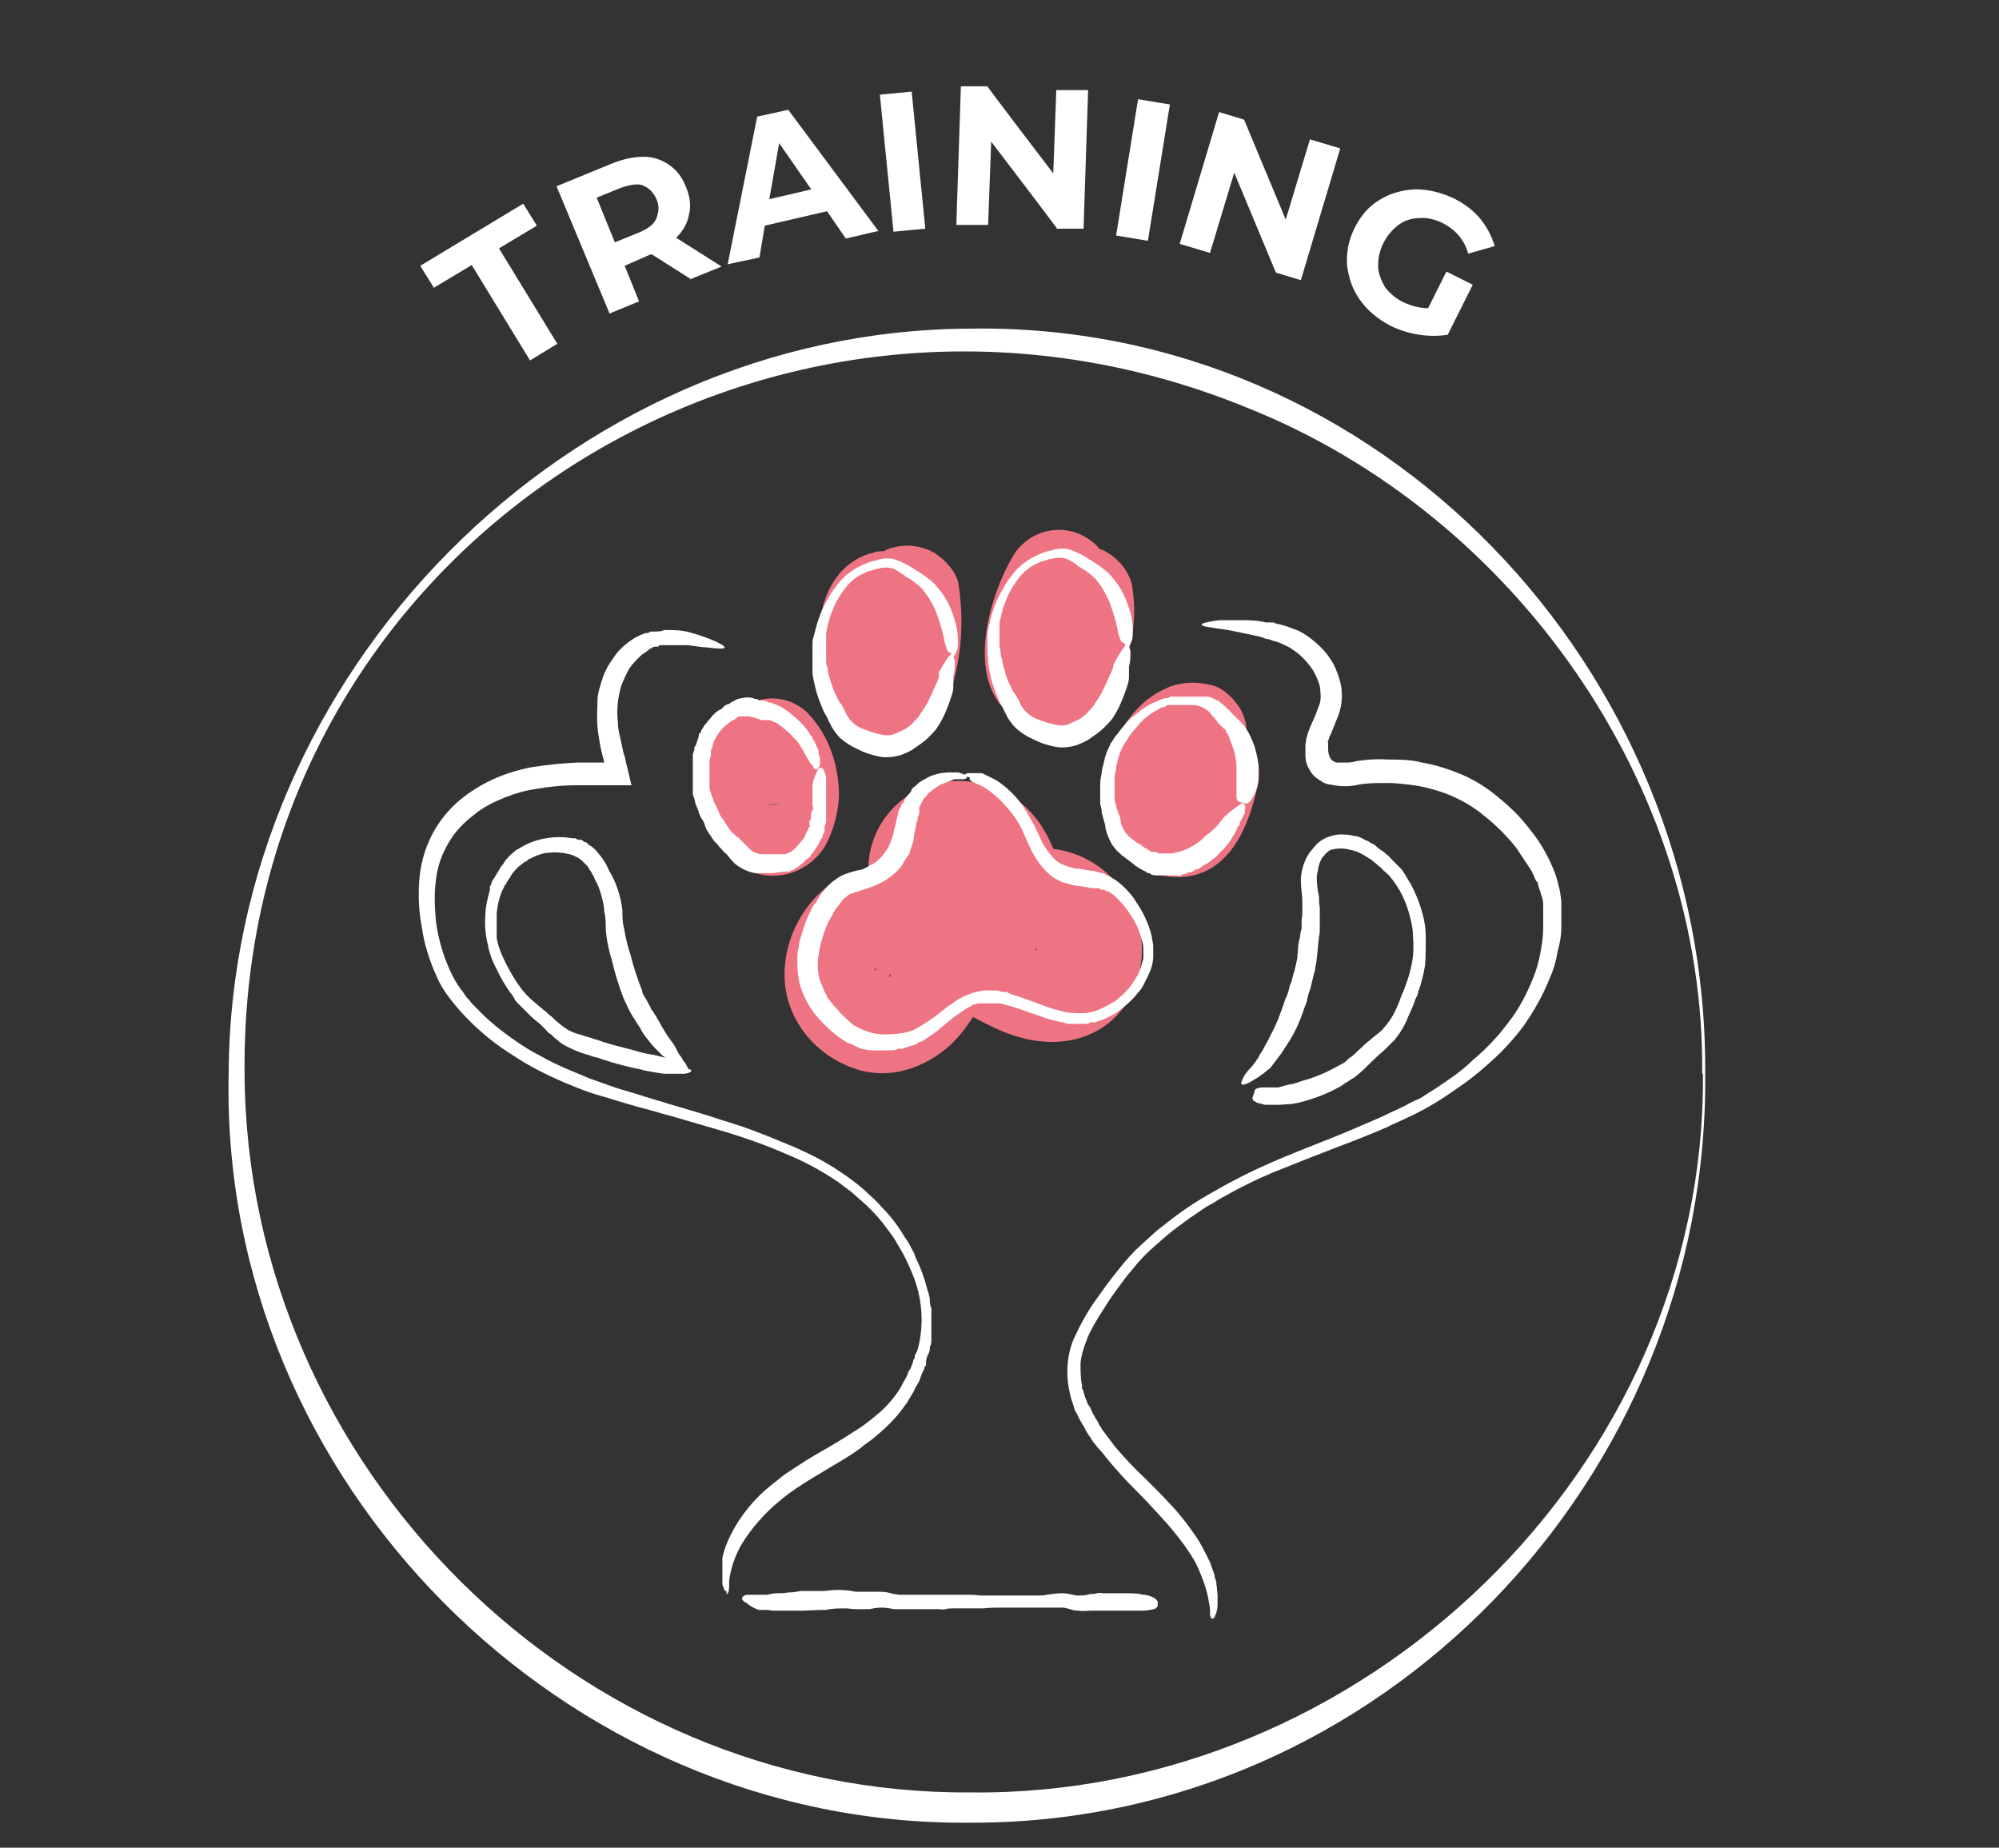
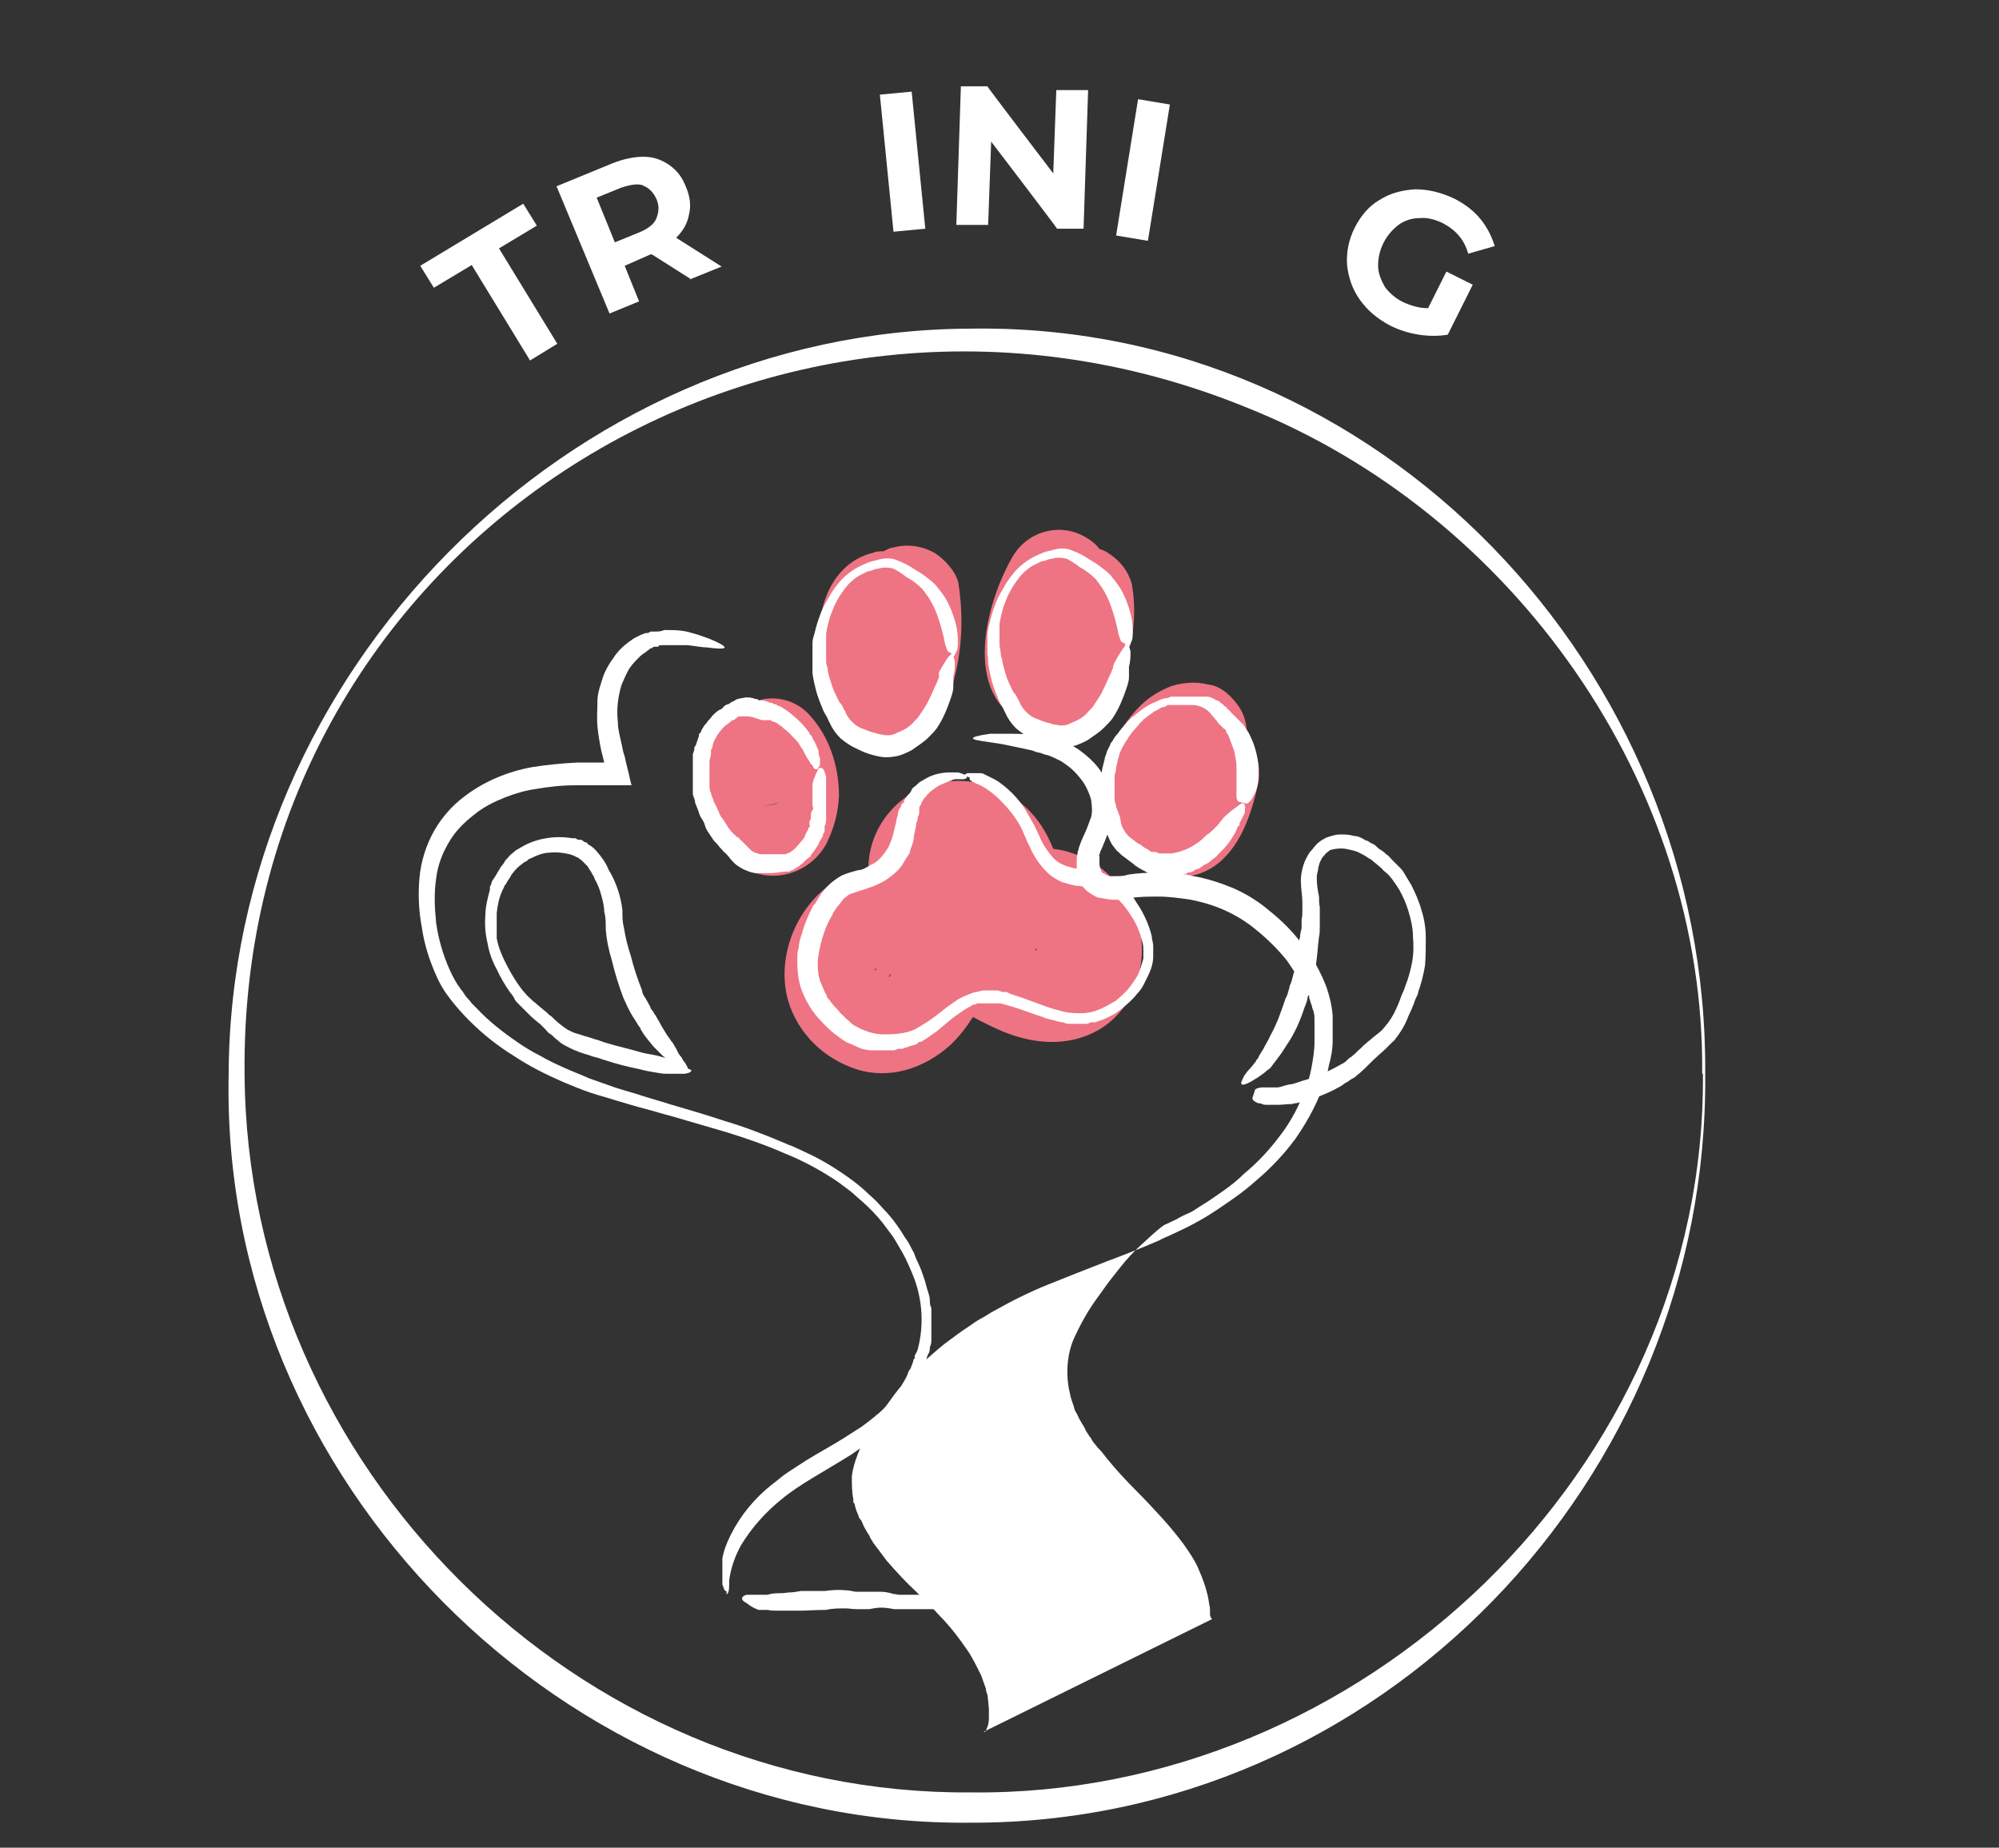
<svg xmlns="http://www.w3.org/2000/svg" viewBox="0 0 264 244" version="1.1">
  <rect x="0" y="0" width="264" height="244" fill="#333333" stroke="none" />
  <defs>
    <style>
      .cls-1 {
        fill: none;
      }

      .cls-2 {
        isolation: isolate;
      }

      .cls-3 {
        clip-path: url(#clippath-1);
      }

      .cls-4 {
        clip-path: url(#clippath-2);
      }

      .cls-5 {
        fill: #f4ebe0;
      }

      .cls-6 {
        fill: #fff;
      }

      .cls-7 {
        fill: #ee7483;
      }

      .cls-8 {
        clip-path: url(#clippath);
      }
    </style>
    <clipPath id="clippath">
      <rect height="244" width="264" y="0" class="cls-1" />
    </clipPath>
    <clipPath id="clippath-1">
      <rect height="237.9" width="264.1" y="4" x="2.9" class="cls-1" />
    </clipPath>
    <clipPath id="clippath-2">
      <rect height="519.1" width="688" y="-199.6" x="2.9" class="cls-1" />
    </clipPath>
  </defs>
  <g>
    <g id="Livello_1">
      <g data-sanitized-data-name="Livello_1" data-name="Livello_1" id="Livello_1-2">
        <g class="cls-8">
          <g id="addestramento">
            <g id="Raggruppa_8847">
              <g class="cls-3">
                <g id="Raggruppa_8829">
                  <g id="Raggruppa_8824">
                    <g class="cls-4">
                      <g id="Raggruppa_8823">
                        <path d="M225.2,141.8c.5,53.6-43,99.1-97.1,98.9-53.7.5-99.1-45.1-97.9-98.9.2-52.9,44.8-98.2,97.9-98.4,54.1-.9,97.5,45,97.1,98.4M224.8,141.8c.4-38.3-25-74-60.2-88C101.3,28,31.6,72.7,32.3,141.8c.3,51.9,43.9,95.3,95.9,94.9,51.7.6,97.1-42.7,96.7-94.9" class="cls-6" id="Tracciato_40040" />
                        <path d="M117.7,128.3h0" class="cls-5" id="Tracciato_40041" />
                        <path d="M137.7,125.9h0Z" class="cls-5" id="Tracciato_40042" />
                        <path d="M126.6,77.2c-.2-1.6-1.9-3.4-3.2-4.2-1.6-.9-3.6-1.2-5.4-.7-.4,0-.9.3-1.3.5-.5,0-1,0-1.4.2-5,1.2-7.2,6.4-7.1,11.1,0,1.9.3,3.8.9,5.6.9,2.6,2.1,5.3,4.5,6.8,3.3,2.1,7.7,1.3,10.1-1.7,1.2-1.7,2-3.5,2.4-5.5,1-4,1.1-8.1.5-12.1" class="cls-7" id="Tracciato_40043" />
                        <path d="M100.6,106.4c.8,0,1.5-.2,2.3-.4-.7.3-1.5.4-2.3.4M100,92.5c-2.8.2-5.3,1.9-6.6,4.5-1,2-1.4,4.3-1.2,6.6.5,4.6,2.9,10.6,7.9,11.8,3.5.9,7.2-.7,9-3.9,1-2,1.6-4.1,1.7-6.4,0-4-1.3-7.9-4-10.8-1.7-1.8-4.3-2.5-6.7-1.8" class="cls-7" id="Tracciato_40044" />
                        <path d="M137.7,125.9h0q-.5.4-.4.3c.1,0,.3-.2.4-.3h.3-.2M136.9,125.5q0,0,0,0h0c-.1,0-.2,0-.1-.2s0,0,.1,0h0M117.7,128.3h0v.3h0v-.4h0v.3-.2h0M117.6,128.8c-.2.4-.3.2,0-.2h0M116,127.7c-.3,0-.7.4-.2.2h0c-.5.6-.4,0,.3-.2h0M150.6,123.6c-.7-5-4.1-9.3-8.9-10.9-.8-.3-1.7-.5-2.6-.6-.6-1.5-1.4-3-2.5-4.3-3.1-3.7-8-5.4-12.7-4.4-5.1,1.1-8.9,5.5-9.2,10.7v.6h-.2c-7.6,1.4-12.5,10.2-10.4,17.5,1.3,4.3,4.7,7.6,9,9,4.4,1.4,8.9-.1,12.3-3.1,1.2-1.1,2.2-2.4,3.1-3.8,1.3.7,2.5,1.3,3.9,1.9,4.1,1.7,8.7,2.1,12.7-.2,4.3-2.5,6.2-7.6,5.6-12.3" class="cls-7" id="Tracciato_40045" />
                        <path d="M137.6,125.9h0" class="cls-5" id="Tracciato_40046" />
                        <path d="M136.8,125.4h0" class="cls-5" id="Tracciato_40047" />
-                         <path d="M136.9,125.5h0" class="cls-5" id="Tracciato_40048" />
-                         <path d="M117.7,128.3h0" class="cls-5" id="Tracciato_40049" />
                        <path d="M117.6,128.4h0" class="cls-5" id="Tracciato_40050" />
                        <path d="M164.7,97.4c0-1.3-.2-2.6-.9-3.8-.9-1.4-2.4-3-4.2-3.2-1.6-.4-3.3-.3-4.9.2-1.5.6-2.9,1.4-4.1,2.6-1.3,1.3-2.4,2.8-3.2,4.4-2,4.1-2.6,8.8-.5,13,2.3,4.7,8.8,6.8,13.3,3.9,3.5-2.3,5-6.8,5.9-10.7.5-2.2,0-4.6-1.4-6.4" class="cls-7" id="Tracciato_40051" />
                        <path d="M149.5,77.2c-.5-1.8-1.6-3.2-3.2-4.2-.3-.2-.7-.4-1.1-.5-.5-.7-1.2-1.2-1.9-1.6-3.3-1.9-7.5-.8-9.5,2.5-3.6,6.1-6.9,18.5,1.7,22.2,5.3,2.2,10.1-1.7,12.3-6.2,1.8-3.8,2.4-8,1.7-12.1" class="cls-7" id="Tracciato_40052" />
                        <path d="M96,210.2c0,0-.3-.1-.4-.4,0-.2-.2-.4-.2-.6v-.9c0-.8,0-1.7,0-2.5.2-1.1.6-2.1,1.1-3.1,1.3-2.6,3.2-4.9,5.5-6.7.7-.5,1.3-1.1,2.1-1.6s1.5-1,2.3-1.5c1.6-1,3.3-1.9,4.9-2.9.8-.5,1.7-1.1,2.5-1.6.4-.3.8-.6,1.2-.9.2-.2.4-.3.6-.5s.4-.3.6-.5c.8-.7,1.5-1.5,2.1-2.3,0-.1.2-.2.2-.3s.2-.2.2-.3.2-.2.2-.3.2-.2.2-.4c.3-.5.6-1,.8-1.5,0-.3.3-.5.4-.8s.2-.5.3-.8c0-.1,0-.3.2-.4v-.4c.2-.3.3-.5.4-.8.9-3.4.6-7-.8-10.2-.5-1.2-1-2.3-1.7-3.4-.3-.5-.6-1.1-1-1.6-.2-.3-.4-.5-.6-.8s-.4-.5-.6-.8c-.8-1-1.7-1.9-2.7-2.8-.5-.4-1-.9-1.5-1.3l-.8-.6-.4-.3-.4-.3c-2.2-1.5-4.6-2.8-7.1-3.8-2.5-1.1-5.1-2-7.7-2.8-2.4-.7-4.8-1.4-7.2-2.1-1.2-.3-2.4-.7-3.6-1s-2.4-.7-3.5-1c-1.2-.4-2.4-.7-3.6-1.1-1.2-.4-2.4-.9-3.6-1.4-2.3-1-4.5-2.1-6.6-3.5-2.1-1.3-4-2.8-5.8-4.6-.9-.9-1.7-1.8-2.4-2.7-.8-1-1.5-2.1-2-3.3-.9-2-1.6-4.2-1.9-6.4-.4-2.1-.5-4.3-.3-6.5s.9-4.4,2-6.3c1-1.7,2.3-3.2,3.9-4.4,2.6-2,5.7-3.3,9-3.9,1.9-.3,3.9-.5,5.9-.6h3.6c.2,0,0,0,0,0h0c0,0-.2-.8-.2-.8l-.2-.8c-.2-1-.4-2.1-.5-3.2s0-2.2,0-3.3c0-1.1.4-2.1.7-3.1.3-.9.8-1.8,1.4-2.6.5-.8,1.2-1.5,2-2.1.4-.3.7-.5,1.1-.7l.6-.3c.2,0,.4-.2.6-.2s.4,0,.6-.2h.6c.4,0,.8,0,1.2-.2,1.3,0,2.5,0,3.7.4.8.2,1.6.5,2.4.8,1.2.5,1.9.9,1.9,1.1s-.9.2-2.3,0c-.7,0-1.6-.2-2.6-.3-1,0-2.1,0-3.1,0s-.5,0-.8.2c0,0-.3,0-.4,0,0,0-.3,0-.4.2,0,0-.3,0-.4.2,0,0-.3.2-.4.3-.3.2-.6.4-.8.6-.5.5-1,1-1.4,1.6-.4.7-.7,1.4-1,2.1-.5,1.6-.7,3.3-.5,5,0,1,.3,1.9.5,2.9s.2,1,.4,1.6c.2,1,.5,2,.7,3l.2.8h-3.9c0,0-.7,0-.7,0h-2.8c-1.8,0-3.6.2-5.3.5-1.4.2-2.7.6-4,1.1-1.5.6-2.9,1.3-4.1,2.3-1.3,1-2.5,2.2-3.3,3.6-.9,1.5-1.5,3.1-1.7,4.8-.3,2-.2,3.9,0,5.9.3,2.1.9,4.2,1.8,6.2.4.9.9,1.8,1.5,2.6.2.2.3.4.5.7s.3.4.5.6.3.4.5.6.4.4.6.6c1.6,1.7,3.4,3.1,5.3,4.4,1,.7,2,1.3,3,1.8,1,.6,2.1,1.1,3.2,1.6s2.2.9,3.3,1.4c1.1.4,2.3.8,3.4,1.2,1.2.4,2.4.7,3.6,1.1,1.2.4,2.4.7,3.6,1.1,2.4.7,4.8,1.4,7.2,2.2,2.7.8,5.3,1.8,7.9,2.9.3.1.6.3,1,.4l.9.4c.6.3,1.3.6,1.9.9,1.2.6,2.4,1.3,3.6,2.1s2.3,1.6,3.3,2.5c.5.5,1,.9,1.5,1.4s.9,1,1.4,1.5c.9,1,1.7,2.1,2.4,3.3.4.5.7,1.1,1,1.7.2.3.3.6.4.9s.3.6.4.9c.3.6.5,1.2.7,1.8s.2.6.3,1,.2.7.3,1,.2.7.2,1,0,.7.2,1c0,.7,0,1.4,0,2.1v1.1c0,.3,0,.7,0,1,0,.3,0,.6-.2,1,0,.3,0,.6-.2.9s-.2.6-.3.9c0,.1,0,.3,0,.4s0,.3-.2.4c0,.3-.2.6-.3.8s-.2.5-.3.8-.2.5-.4.8-.3.5-.4.8c-.3.5-.6,1-.9,1.5-.7,1-1.4,1.9-2.2,2.7-.8.8-1.7,1.6-2.6,2.3-.4.3-.9.6-1.3,1-.4.3-.9.6-1.3.9-3.5,2.2-6.8,3.9-9.2,5.9-2.1,1.7-3.9,3.7-5.3,6-.8,1.4-1.4,3.1-1.6,4.7,0,1.1,0,1.8-.4,1.8" class="cls-6" id="Tracciato_40053" />
-                         <path d="M160.1,213.8c-.1,0-.2-.2-.3-.5v-.6c0-.2,0-.5-.1-.8-.2-1.7-.8-3.3-1.5-4.9-.5-1.1-1.2-2.1-1.9-3.1-.9-1.2-1.8-2.3-2.8-3.4-1.1-1.2-2.2-2.4-3.5-3.7s-2.6-2.7-3.9-4.3c-.3-.4-.6-.8-1-1.2s-.3-.4-.5-.6-.3-.4-.5-.7c0-.1-.1-.2-.2-.3s-.1-.2-.2-.3c-.1-.2-.3-.4-.4-.7s-.3-.5-.4-.7-.3-.5-.4-.7-.2-.5-.4-.8-.2-.5-.3-.8c-.2-.6-.4-1.1-.5-1.7-.3-1.2-.4-2.5-.3-3.8.1-1.3.4-2.6,1-3.8.5-1.1,1.1-2.2,1.7-3.2.6-1,1.3-1.9,2-2.9s1.5-2,2.3-3,1.7-2,2.7-2.9,1.9-1.8,3-2.6c2.1-1.7,4.3-3.2,6.7-4.5,2.4-1.4,4.8-2.6,7.3-3.7,2.5-1.1,5.1-2.1,7.6-3.1,2.3-.9,4.6-1.9,6.9-2.9.6-.3,1.1-.5,1.7-.8l1.7-.8c.5-.3,1.1-.6,1.6-.8s1-.6,1.5-.9c1-.6,2-1.3,3-2s2-1.5,2.8-2.3c1.8-1.5,3.4-3.2,4.8-5.1,1.4-1.8,2.4-3.8,3.2-5.8.4-1,.7-2,.9-3.1s.4-2.2.4-3.4v-3.1c0-.5-.1-1-.3-1.4,0-.2-.1-.4-.2-.7s-.1-.4-.2-.6v-.3c-.2,0-.2-.2-.3-.3l-.3-.7-.3-.6-.2-.3-.2-.3-.4-.6-.4-.6-.2-.3-.2-.3-.4-.6c-1.2-1.5-2.6-2.9-4.1-4.1-1.3-1.1-2.8-2-4.4-2.7-1.4-.6-2.8-1-4.3-1.3-1.4-.2-2.8-.4-4.2-.4s-2.5,0-3.7.2c-1.2.3-2.5.3-3.8,0-.7,0-1.3-.5-1.9-.9-.5-.4-.8-.9-1.1-1.5-.2-.5-.3-.9-.3-1.4v-1.1c0-.3,0-.6.1-.9,0-.2,0-.3.1-.5s0-.3.1-.4c.2-.6.4-1.1.6-1.5.4-.8.7-1.7,1-2.5.2-.7.1-1.5,0-2.3-.2-.7-.5-1.4-.9-2.1-.4-.6-.9-1.2-1.4-1.7s-1.1-.9-1.7-1.3c-.6-.3-1.2-.6-1.8-.8-.3,0-.6-.2-1-.3-.3,0-.7-.2-1-.3-1.3-.3-2.4-.5-3.3-.7s-1.7-.3-2.4-.4c-1.3-.2-2.1-.3-2.1-.5s.8-.4,2.3-.6c.9,0,1.8,0,2.7,0,1.2,0,2.3,0,3.5.3h1c.3.2.7.2,1,.3.8.2,1.5.5,2.3.8.8.4,1.5.9,2.2,1.5s1.4,1.3,1.9,2.1c.6.8,1,1.8,1.3,2.8.5,1.6.4,3.4-.2,4.9s-.4,1-.6,1.5-.4,1-.6,1.4c0,0,0,.2-.1.3s0,.2,0,.3v.6c0,.4,0,.8.2,1.2.1.4.5.7.9.8h1.1c.5,0,1,0,1.6-.2,1.3-.2,2.7-.3,4-.2,1.5,0,3.1,0,4.6.4,1.8.3,3.6.9,5.3,1.6,1.8.8,3.4,1.8,4.9,3.1,1.5,1.2,2.9,2.6,4.1,4.2,1.4,1.7,2.5,3.7,3.3,5.8.4,1.2.7,2.4.8,3.7v3.4c0,1.1-.2,2.1-.5,3.2-.2,1.2-.5,2.3-1,3.4-.9,2.3-2.1,4.4-3.5,6.4-1.5,2-3.2,3.8-5.1,5.4-.9.8-1.9,1.6-2.9,2.3s-2,1.4-3.1,2.1c-1.1.7-2.2,1.3-3.4,1.9-.6.3-1.1.5-1.7.8s-1.2.5-1.7.8c-2.3,1-4.6,1.9-7,2.8-2.6,1-5.1,2-7.6,3s-4.9,2.2-7.2,3.5c-.6.3-1.1.7-1.7,1s-1.1.7-1.7,1.1c-1.1.7-2.1,1.5-3.2,2.3-1,.8-2,1.7-2.9,2.5s-1.7,1.7-2.5,2.7c-.8.9-1.5,1.9-2.3,3s-1.4,2.1-2.1,3.2c-.6,1-1.2,2-1.6,3.1-.4,1-.7,2-.8,3,0,1,0,2,.2,3v.4c.1.1.2.2.2.4l.2.7.3.7c0,.1,0,.2.2.4l.2.3c.1.2.2.5.3.7l.4.7c.1.2.3.4.4.7s.3.4.4.7c.6.8,1.2,1.6,1.8,2.4,1.3,1.5,2.6,2.9,3.9,4.1l1.9,1.9c.6.6,1.2,1.3,1.8,1.9,1.1,1.2,2,2.4,2.9,3.7.8,1.1,1.4,2.4,2,3.6.2.6.4,1.1.6,1.7,0,.3.1.5.2.8s0,.5.1.7c0,.4.1.9.1,1.3v1.1c0,.5-.1,1-.3,1.4-.1.3-.2.5-.4.4" class="cls-6" id="Tracciato_40054" />
+                         <path d="M160.1,213.8c-.1,0-.2-.2-.3-.5v-.6c0-.2,0-.5-.1-.8-.2-1.7-.8-3.3-1.5-4.9-.5-1.1-1.2-2.1-1.9-3.1-.9-1.2-1.8-2.3-2.8-3.4-1.1-1.2-2.2-2.4-3.5-3.7s-2.6-2.7-3.9-4.3c-.3-.4-.6-.8-1-1.2s-.3-.4-.5-.6-.3-.4-.5-.7c0-.1-.1-.2-.2-.3s-.1-.2-.2-.3c-.1-.2-.3-.4-.4-.7s-.3-.5-.4-.7-.3-.5-.4-.7-.2-.5-.4-.8-.2-.5-.3-.8c-.2-.6-.4-1.1-.5-1.7-.3-1.2-.4-2.5-.3-3.8.1-1.3.4-2.6,1-3.8.5-1.1,1.1-2.2,1.7-3.2.6-1,1.3-1.9,2-2.9s1.5-2,2.3-3,1.7-2,2.7-2.9,1.9-1.8,3-2.6l1.7-.8c.5-.3,1.1-.6,1.6-.8s1-.6,1.5-.9c1-.6,2-1.3,3-2s2-1.5,2.8-2.3c1.8-1.5,3.4-3.2,4.8-5.1,1.4-1.8,2.4-3.8,3.2-5.8.4-1,.7-2,.9-3.1s.4-2.2.4-3.4v-3.1c0-.5-.1-1-.3-1.4,0-.2-.1-.4-.2-.7s-.1-.4-.2-.6v-.3c-.2,0-.2-.2-.3-.3l-.3-.7-.3-.6-.2-.3-.2-.3-.4-.6-.4-.6-.2-.3-.2-.3-.4-.6c-1.2-1.5-2.6-2.9-4.1-4.1-1.3-1.1-2.8-2-4.4-2.7-1.4-.6-2.8-1-4.3-1.3-1.4-.2-2.8-.4-4.2-.4s-2.5,0-3.7.2c-1.2.3-2.5.3-3.8,0-.7,0-1.3-.5-1.9-.9-.5-.4-.8-.9-1.1-1.5-.2-.5-.3-.9-.3-1.4v-1.1c0-.3,0-.6.1-.9,0-.2,0-.3.1-.5s0-.3.1-.4c.2-.6.4-1.1.6-1.5.4-.8.7-1.7,1-2.5.2-.7.1-1.5,0-2.3-.2-.7-.5-1.4-.9-2.1-.4-.6-.9-1.2-1.4-1.7s-1.1-.9-1.7-1.3c-.6-.3-1.2-.6-1.8-.8-.3,0-.6-.2-1-.3-.3,0-.7-.2-1-.3-1.3-.3-2.4-.5-3.3-.7s-1.7-.3-2.4-.4c-1.3-.2-2.1-.3-2.1-.5s.8-.4,2.3-.6c.9,0,1.8,0,2.7,0,1.2,0,2.3,0,3.5.3h1c.3.2.7.2,1,.3.8.2,1.5.5,2.3.8.8.4,1.5.9,2.2,1.5s1.4,1.3,1.9,2.1c.6.8,1,1.8,1.3,2.8.5,1.6.4,3.4-.2,4.9s-.4,1-.6,1.5-.4,1-.6,1.4c0,0,0,.2-.1.3s0,.2,0,.3v.6c0,.4,0,.8.2,1.2.1.4.5.7.9.8h1.1c.5,0,1,0,1.6-.2,1.3-.2,2.7-.3,4-.2,1.5,0,3.1,0,4.6.4,1.8.3,3.6.9,5.3,1.6,1.8.8,3.4,1.8,4.9,3.1,1.5,1.2,2.9,2.6,4.1,4.2,1.4,1.7,2.5,3.7,3.3,5.8.4,1.2.7,2.4.8,3.7v3.4c0,1.1-.2,2.1-.5,3.2-.2,1.2-.5,2.3-1,3.4-.9,2.3-2.1,4.4-3.5,6.4-1.5,2-3.2,3.8-5.1,5.4-.9.8-1.9,1.6-2.9,2.3s-2,1.4-3.1,2.1c-1.1.7-2.2,1.3-3.4,1.9-.6.3-1.1.5-1.7.8s-1.2.5-1.7.8c-2.3,1-4.6,1.9-7,2.8-2.6,1-5.1,2-7.6,3s-4.9,2.2-7.2,3.5c-.6.3-1.1.7-1.7,1s-1.1.7-1.7,1.1c-1.1.7-2.1,1.5-3.2,2.3-1,.8-2,1.7-2.9,2.5s-1.7,1.7-2.5,2.7c-.8.9-1.5,1.9-2.3,3s-1.4,2.1-2.1,3.2c-.6,1-1.2,2-1.6,3.1-.4,1-.7,2-.8,3,0,1,0,2,.2,3v.4c.1.1.2.2.2.4l.2.7.3.7c0,.1,0,.2.2.4l.2.3c.1.2.2.5.3.7l.4.7c.1.2.3.4.4.7s.3.4.4.7c.6.8,1.2,1.6,1.8,2.4,1.3,1.5,2.6,2.9,3.9,4.1l1.9,1.9c.6.6,1.2,1.3,1.8,1.9,1.1,1.2,2,2.4,2.9,3.7.8,1.1,1.4,2.4,2,3.6.2.6.4,1.1.6,1.7,0,.3.1.5.2.8s0,.5.1.7c0,.4.1.9.1,1.3v1.1c0,.5-.1,1-.3,1.4-.1.3-.2.5-.4.4" class="cls-6" id="Tracciato_40054" />
                        <path d="M152.9,211.9c0,.3-.2.5-.5.6-.5.1-1,.2-1.5.2h-6.7c-.6,0-1.2.1-1.8,0-.7,0-1.3-.3-1.9-.4h-8.4c-.7,0-1.5,0-2.2.1h-4c-.4,0-.7,0-1,.1s-.7,0-1,0h-5.8c-.6-.1-1.1-.2-1.7-.2s-1.1.1-1.6.2h-1.7c-.5,0-1-.1-1.5-.1-.8,0-1.7,0-2.5.2-1.5,0-2.6.1-3.2.1h-3.2c-.5,0-.9,0-1.3-.1h-1.2c-.6-.2-1.1-.5-1.6-.9-.4-.2-.6-.4-.6-.6s.2-.4.6-.5h2.7c.4-.1.9-.2,1.3-.2s.9,0,1.5-.1c.6,0,1.1-.1,1.7-.2h3.1c.9-.1,1.7-.2,2.6-.1.5,0,1,.1,1.5.2h3.2c.6,0,1.2.1,1.8.3.3,0,.5.1.8.1h8.7c.7,0,1.3,0,2,.1h7.7c.3,0,.7,0,1-.1.7-.1,1.4-.2,2.1-.2s1.3.2,1.9.3c.6,0,1.2,0,1.8-.2.3,0,.6,0,.9-.1s.6,0,.8,0h3c.8,0,1.5,0,2.3.2.5,0,1,.2,1.4.4.3.2.5.4.5.6" class="cls-6" id="Tracciato_40055" />
                        <path d="M91.3,141.3c0,.3-.3.4-.9.5h-2.4c-.5,0-1-.1-1.6-.2-.6-.1-1.2-.2-1.9-.4-1.5-.3-3.1-.7-4.6-1.2-.4-.1-.8-.3-1.3-.4s-.8-.3-1.3-.4c-1-.3-1.9-.7-2.8-1.2-.2-.1-.5-.3-.7-.5s-.4-.3-.6-.5-.4-.4-.6-.5-.4-.4-.6-.6l-.3-.3-.3-.3c-.2-.2-.4-.3-.6-.5-.4-.3-.8-.7-1.2-1.1-.4-.4-.8-.8-1.2-1.2s-.4-.5-.5-.7-.3-.5-.5-.7c-.7-1-1.3-2-1.8-3.1-.6-1.1-1-2.2-1.2-3.4-.3-1.2-.4-2.5-.3-3.7,0-1.1.3-2.3.6-3.4,0,0,0-.3,0-.4l.2-.4c0-.3.2-.5.4-.8.3-.5.6-1,.9-1.5.2-.2.4-.5.5-.7s.4-.4.6-.7c.2-.2.5-.4.7-.6s.5-.3.8-.5c1-.6,2.1-1,3.3-1.2,1.2-.2,2.3-.2,3.5,0h.4c0,0,.3.2.4.2h.4c0,0,.4.3.4.3,0,0,.3,0,.4.2s.3.2.4.3c.3.2.5.4.7.6.7.8,1.3,1.6,1.7,2.6.5.8.9,1.7,1.2,2.6.3.9.5,1.8.6,2.7,0,.9,0,1.6.2,2.3.2,1.3.5,2.5.9,3.7.4,1.6.9,3.1,1.5,4.6,0,.4.3.8.5,1.1.2.4.4.7.6,1.1,0,.2.2.4.3.5s.2.4.3.5.2.3.3.5.2.3.3.5c.3.6.7,1.2,1,1.7l.5.7c0,.1.2.2.3.4,0,.1.2.2.2.4.2.2.3.5.4.7s.2.4.4.6.2.4.3.5.2.3.3.4c.3.5.5.9.4,1s-.5.1-1.1-.2c-.4-.2-.7-.4-1-.7s-.4-.3-.6-.5-.4-.4-.6-.5l-.3-.3-.3-.3-.7-.7c-.5-.6-1-1.2-1.4-1.8l-.3-.5c0-.2-.2-.3-.3-.5-.2-.3-.4-.7-.7-1.1-.5-.8-.9-1.7-1.3-2.6-.6-1.6-1.1-3.2-1.5-4.9-.4-1.3-.7-2.7-.8-4.1,0-.8,0-1.6-.2-2.3,0-.7-.2-1.5-.4-2.2-.2-.8-.5-1.5-.9-2.2,0-.2-.2-.4-.3-.6s-.2-.4-.3-.5-.2-.4-.3-.5l-.2-.2-.2-.2-.2-.2-.2-.2c0,0-.3-.2-.4-.3-.4-.2-.8-.4-1.2-.5-.9-.2-1.7-.3-2.6-.2-.9,0-1.8.4-2.6.8,0,0-.2,0-.3.2l-.3.2c-.2,0-.4.3-.6.4-.4.3-.7.6-1,1-.2.2-.3.4-.4.6s-.3.4-.4.6-.2.4-.4.6c0,.2-.2.4-.3.7-.4.9-.6,1.9-.7,2.9,0,1.1,0,2.2,0,3.3.2,1.1.6,2.1,1.1,3.1.5,1,1,1.9,1.6,2.8.3.4.6.9,1,1.3.3.4.7.7,1.1,1.1.4.3.8.7,1.2,1,.2.2.4.3.6.5s.4.4.6.5c.7.7,1.4,1.3,2.2,1.8.4.2.8.4,1.2.5.4.1.9.3,1.3.4s.9.3,1.3.4c.4.1.8.3,1.2.4,1.6.5,3.1.8,4.4,1.2.7.2,1.3.3,1.9.4.6.1,1.1.3,1.6.4s.9.3,1.3.4.7.2.9.3c.5.2.7.4.7.7" class="cls-6" id="Tracciato_40056" />
                        <path d="M165.7,144.1c0-.3.3-.4.9-.5h2.2c.5-.1,1-.3,1.5-.4.3,0,.6-.1.9-.2s.6-.2.9-.3c1.5-.4,2.9-1,4.2-1.7.4-.2.7-.4,1.1-.6.2-.1.3-.2.5-.4s.3-.3.5-.4.3-.3.5-.4l.5-.5c.4-.3.7-.7,1.1-1,.2-.2.4-.3.6-.5s.4-.3.6-.5c.4-.3.8-.6,1.1-1,.7-.8,1.2-1.6,1.6-2.5.1-.2.2-.5.3-.7s.2-.5.3-.8.2-.5.3-.7.2-.5.3-.8c.4-1,.7-2.1.9-3.2.2-1.1.2-2.3.1-3.4,0-1.1-.3-2.3-.6-3.3s-.7-1.9-1.2-2.8l-.2-.3c0,0-.1-.2-.2-.3-.1-.2-.3-.4-.4-.6-.3-.4-.6-.8-1-1.1-.2-.2-.4-.3-.5-.5l-.6-.5c-.2-.2-.4-.3-.6-.5s-.4-.3-.6-.4c-.4-.3-.8-.5-1.2-.7s-.8-.3-1.3-.4c-.7-.2-1.5-.2-2.3,0-.3,0-.5.3-.8.5-.2.3-.5.5-.6.8-.2.3-.3.7-.4,1.1,0,.4-.2.8-.2,1.2,0,.9.1,1.7.3,2.6,0,.5,0,.9.1,1.4v2.7c0,.4,0,.8-.1,1.2-.2,1.4-.2,2.8-.5,4.1,0,.3-.1.6-.2.9s-.1.6-.2.8c-.1.5-.2,1-.4,1.5s-.2.8-.3,1.2c-.1.3-.2.6-.3.8-.3.9-.6,1.7-1,2.6-.4.8-.8,1.6-1.3,2.3-.4.6-.8,1.3-1.3,1.9-.2.3-.4.5-.6.8-.1.1-.2.3-.3.4s-.2.2-.4.3c-.4.4-.9.7-1.3,1-.3.2-.7.4-1,.6-.6.3-.9.4-1.1.3s0-.5.3-1.1c.2-.3.4-.6.7-.9s.6-.7.9-1.1c0-.1.1-.2.2-.3s.1-.2.2-.4c.2-.3.3-.5.5-.8.3-.6.7-1.2,1-1.9.4-.7.7-1.4,1-2.1.3-.8.6-1.6.9-2.5,0-.2.2-.4.3-.7l.3-1c0-.2.1-.4.2-.6s.1-.4.2-.7.1-.5.2-.7.1-.5.2-.8.1-.6.2-.9,0-.6.1-.9c0-.7.1-1.4.3-2.1,0-.4.1-.7.2-1.1v-1.2c.1-.4.1-.7.1-1.1v-1.2c0-.8-.2-1.8-.2-2.8s.3-2.3.9-3.3c.1-.2.3-.5.5-.7s.3-.4.5-.6c.4-.5.9-.8,1.5-1.1.6-.2,1.2-.4,1.8-.4s1.2,0,1.8.2c.6,0,1.1.3,1.6.6.3,0,.5.3.8.4s.5.3.7.5.4.3.7.5.4.4.6.5.4.4.6.6.4.4.6.6l.3.3.3.3c.2.2.4.5.5.7.3.5.6,1,.9,1.5.5,1,1,2.1,1.3,3.2.4,1.2.6,2.5.6,3.7s0,2.5-.1,3.7c-.2,1.2-.5,2.4-.9,3.5,0,.3-.2.6-.3.8s-.2.5-.3.8c-.2.5-.4,1-.7,1.6-.4,1.1-1,2.1-1.8,3.1,0,.1-.2.2-.3.3l-.3.3-.6.6c-.4.4-.8.7-1.1,1-.7.6-1.4,1.4-2.2,2.1l-.6.5c-.2.2-.4.3-.6.4s-.4.3-.6.4-.4.2-.6.4c-1.5.9-3,1.5-4.6,2-.4.1-.7.2-1.1.3s-.7.1-1,.2c-.6,0-1.2.1-1.8.1h-1.5c-.2,0-.4,0-.6-.1s-.3-.1-.5-.1c-.5-.2-.8-.4-.8-.7" class="cls-6" id="Tracciato_40057" />
                        <path d="M127.4,102.4c0,0,0-.2.4-.3h1c.2,0,.5,0,.7,0,.3,0,.6.2.8.3.6.3,1.3.6,1.8,1,1.5,1.1,2.8,2.5,3.7,4.2.1.2.3.5.4.7s.3.5.4.7c.2.5.5,1,.7,1.5.4,1,1.1,2,1.8,2.8.4.4.8.7,1.3.9.5.2,1.1.4,1.7.5.6,0,1.3.2,2.1.3.4,0,.8.2,1.2.3.2,0,.4,0,.6.2l.6.3c.8.4,1.4.9,2,1.5s1.1,1.2,1.5,1.9c.9,1.3,1.6,2.8,2,4.4,0,.4.2.9.2,1.3v1.4c0,.9-.3,1.8-.7,2.6-.2.4-.4.8-.6,1.2-.2.4-.5.8-.8,1.1-.3.4-.6.7-.9,1-.3.3-.7.6-1,.9-.4.3-.7.5-1.1.8-.4.2-.8.4-1.2.6-.4.2-.9.3-1.3.5h-.7c-.2.2-.5.2-.7.2h-2.2c-.2,0-.5-.1-.7-.2-.5,0-.9-.2-1.4-.3-.4-.1-.9-.2-1.3-.4-1.6-.5-3-1.1-4.5-1.5-.4-.1-.7-.2-1.1-.3h-3l-.5.2h-.2l-.2.2c-.3.1-.6.3-.9.5-.6.4-1.2.8-1.8,1.3-.6.5-1.2,1-1.8,1.5-.7.5-1.4,1-2.1,1.4h-.3c0,.2-.2.2-.3.3l-.6.2c-.2,0-.4.1-.6.2-.2,0-.4.1-.6.2h-.6c-.2.1-.4.2-.6.2h-3c-.2,0-.4,0-.6-.1-.4,0-.9-.2-1.3-.4s-.8-.4-1.2-.5c-1.3-.8-2.4-1.7-3.4-2.8-1-1-1.8-2.2-2.4-3.6-.6-1.3-.8-2.8-.8-4.2s0-1.3.2-2c0-.6.2-1.2.4-1.8.3-1.1.7-2.1,1.2-3.1s.2-.5.4-.7.3-.4.4-.6c.3-.4.5-.9.9-1.3.6-.8,1.5-1.5,2.4-2,.7-.3,1.4-.5,2.2-.7.5,0,.9-.3,1.3-.5.3-.2.6-.3.9-.5.4-.3.8-.7,1.1-1.1.3-.4.6-.8.8-1.3.2-.5.4-1,.5-1.5s.3-1.1.4-1.7c0-.3.2-.6.2-.9s.2-.6.4-.9c0,0,0-.3.2-.4s.2-.3.2-.4c.2-.3.3-.5.5-.7s.4-.4.5-.7.4-.4.6-.6.4-.4.6-.5.5-.3.7-.4c1-.6,2.2-.8,3.3-.8h.8c.3,0,.7.2,1,.3.2,0,.3.2.3.3s0,.2-.4.3c0,0-.2,0-.4,0h-.6c-.2,0-.4,0-.7.2-.2,0-.5.2-.8.3-.6.2-1.1.5-1.6.9,0,0-.3.2-.4.3l-.4.4c0,.2-.3.3-.4.5s-.2.3-.3.5c0,.2-.2.4-.3.6,0,0,0,.2,0,.3s0,.2,0,.3c0,.2,0,.4-.2.7,0,.2,0,.5-.2.8,0,.5-.2,1.1-.3,1.7,0,.7-.3,1.3-.5,1.9,0,.4-.3.7-.5,1s-.4.7-.6,1c-.5.7-1.1,1.2-1.8,1.7-.4.3-.8.5-1.2.7-.6.3-1.2.5-1.8.7-.6.2-1.3.4-1.8.6-.2,0-.5.2-.7.4-.3.2-.5.4-.7.7-.2.3-.5.6-.7.9l-.4.6c0,.2-.2.4-.3.6-.5.9-.8,1.7-1.1,2.7-.3,1-.5,2-.6,3,0,1,0,2.1.5,3.1.2.5.4,1,.7,1.5,0,.1,0,.2.2.4s.2.2.3.4c.2.2.4.5.6.7l.2.2.2.2c0,.1.2.2.3.4.2.2.5.4.7.7.3.2.5.4.7.6s.5.4.8.5c.3.2.5.3.8.4.3.1.5.2.8.3.6.2,1.3.3,2,.3,1.3,0,2.7-.1,3.9-.6,1.3-.7,2.5-1.5,3.6-2.4.6-.5,1.3-1,1.9-1.4.7-.5,1.5-.8,2.3-1.1.4-.1.9-.2,1.3-.3h2l.6.2h.6c0,.1.6.3.6.3,1.6.5,3.1,1.1,4.5,1.6.8.3,1.6.5,2.4.7.8.2,1.6.2,2.4.2s1.6-.2,2.3-.5,1.4-.7,2.1-1.1c.6-.5,1.2-1,1.7-1.6s.9-1.2,1.3-1.9c.3-.7.5-1.4.7-2.1v-1c0-.4,0-.7-.1-1.1-.2-.7-.4-1.4-.7-2.1s-.7-1.3-1.1-1.9c-.4-.6-.8-1.1-1.3-1.6l-.7-.7c-.1,0-.3-.2-.4-.3-.1,0-.3-.2-.4-.2s-.3,0-.4-.2h-.4c-.1,0-.3-.2-.4-.2h-.5c-.6,0-1.3-.2-2-.3-.8,0-1.5-.3-2.3-.5-.7-.3-1.4-.7-2-1.3s-1-1.1-1.4-1.7c-.3-.5-.7-1.1-.9-1.7-.3-.5-.5-1.1-.7-1.5-.1-.2-.2-.5-.3-.7s-.2-.4-.3-.6c-.8-1.4-1.9-2.7-3.1-3.8-.8-.7-1.6-1.3-2.6-1.7-.2,0-.3-.2-.4-.2s-.2,0-.3-.2c-.2,0-.3-.2-.2-.4" class="cls-6" id="Tracciato_40058" />
                        <path d="M125.6,86.2c-.3,0-.5-.2-.6-.6-.2-.5-.3-1.1-.4-1.6-.2-.8-.4-1.6-.7-2.4-.3-1-.8-2-1.4-2.9,0,0-.2-.2-.3-.4s-.2-.2-.3-.4-.2-.2-.3-.3l-.3-.3c-.5-.4-1-.8-1.6-1.1-.5-.4-1.1-.8-1.7-1.1-.7-.2-1.4-.2-2,0-.4,0-.7.2-1.1.3-.4,0-.7.3-1,.4-.7.3-1.3.8-1.9,1.4-.5.6-1,1.3-1.4,2s-.7,1.5-1,2.3c-.2.7-.4,1.5-.5,2.2v2.3c0,.4,0,.7,0,1.1s0,.7.2,1.1c0,.7.3,1.4.5,2.1s.5,1.3.8,1.9c0,.2.2.3.2.4s.2.3.3.4c.2.3.3.6.5.9.2.6.6,1.1,1,1.5s.9.7,1.5.9c.5.2,1,.4,1.5.5.5.2.9.2,1.4.3.4,0,.8,0,1.2-.2.4-.2.7-.3,1.1-.5.6-.3,1.1-.7,1.5-1.2.3-.3.6-.6.8-1,.3-.4.6-.9.9-1.4.2-.5.5-1,.7-1.5s.4-.9.6-1.3c0-.2.2-.4.2-.6s0-.2,0-.3c0,0,0-.2,0-.3.3-.6.7-1.2,1-1.7.3-.4.4-.6.6-.6s.4.3.5.8c0,.7,0,1.4-.2,2v1.4c0,.6-.2,1.1-.4,1.7-.2.6-.4,1.1-.7,1.8-.3.7-.7,1.4-1.1,2-.3.4-.7.8-1.1,1.2-.6.6-1.4,1.1-2.1,1.6-.5.3-1,.5-1.5.7-.6.2-1.3.3-2,.3s-1.4-.2-2.1-.4c-.7-.2-1.3-.5-1.9-.8-.7-.3-1.4-.8-2-1.3-.6-.6-1.1-1.3-1.4-2-.2-.3-.3-.7-.5-1s-.4-.7-.5-1c-.3-.7-.6-1.5-.8-2.2-.2-.8-.4-1.6-.5-2.4,0-.4,0-.8,0-1.2v-2.5c0-.4,0-.8.2-1.3.2-.8.4-1.6.7-2.4.3-.9.7-1.7,1.2-2.5.4-.8,1-1.6,1.6-2.3.9-1,2.1-1.8,3.4-2.3.4-.2.8-.3,1.3-.4.9-.3,1.9-.4,2.8,0,.8.3,1.6.7,2.3,1.2.7.4,1.3.8,1.9,1.3.3.2.6.5.9.8.2.3.5.6.7.9.8,1,1.3,2.2,1.7,3.4.3.9.5,1.9.5,2.9s0,1.2-.3,1.8c-.2.4-.3.6-.6.6" class="cls-6" id="Tracciato_40059" />
                        <path d="M148.5,84.9c-.3,0-.5-.2-.6-.6-.2-.5-.3-1.1-.4-1.6-.2-.8-.4-1.6-.7-2.4-.3-1-.8-2-1.4-2.9,0,0-.2-.2-.3-.4s-.2-.2-.3-.4-.2-.2-.3-.3l-.3-.3c-.5-.4-1-.8-1.6-1.1-.5-.4-1.1-.8-1.7-1.1-.7-.2-1.4-.2-2,0-.4,0-.7.2-1.1.3-.4,0-.7.3-1,.4-.7.3-1.3.8-1.9,1.4-.5.6-1,1.3-1.4,2s-.7,1.5-1,2.3c-.2.7-.4,1.5-.5,2.2v2.3c0,.4,0,.7.1,1.1s0,.7.2,1.1c.1.7.3,1.4.5,2.1s.5,1.3.8,1.9c0,.2.2.3.2.4s.2.3.3.4c.2.3.3.6.5.9.2.6.6,1.1,1,1.5s.9.7,1.5.9c.5.2,1,.4,1.5.5.5.2.9.2,1.4.3.4,0,.8,0,1.2-.2s.7-.3,1.1-.5c.6-.3,1.1-.7,1.5-1.2.3-.3.6-.6.8-1,.3-.4.6-.9.9-1.4.2-.5.5-1,.7-1.5s.4-.9.6-1.3c0-.2.2-.4.2-.6s0-.2.1-.3c0,0,0-.2.1-.3.3-.6.7-1.2,1-1.7.3-.4.4-.6.6-.6s.4.3.5.8c0,.7,0,1.4-.2,2v1.4c0,.6-.2,1.1-.4,1.7s-.4,1.1-.7,1.8c-.3.7-.7,1.4-1.1,2-.3.4-.7.8-1.1,1.2-.6.6-1.4,1.1-2.1,1.6-.5.3-1,.5-1.5.7-.6.2-1.3.3-2,.3s-1.4-.2-2.1-.4c-.7-.2-1.3-.5-1.9-.8-.7-.3-1.4-.8-2-1.3-.6-.6-1.1-1.3-1.4-2-.2-.3-.3-.7-.5-1s-.4-.7-.5-1c-.3-.7-.6-1.5-.8-2.2-.2-.8-.4-1.6-.5-2.4,0-.4,0-.8-.1-1.2v-2.5c0-.4.1-.8.2-1.3.2-.8.4-1.6.7-2.4.3-.9.7-1.7,1.2-2.5.4-.8,1-1.6,1.6-2.3.9-1,2.1-1.8,3.4-2.3.4-.2.8-.3,1.3-.4.9-.3,1.9-.4,2.8,0,.8.3,1.6.7,2.3,1.2.7.4,1.3.8,1.9,1.3.3.2.6.5.9.8.2.3.5.6.7.9.8,1,1.3,2.2,1.7,3.4.3.9.5,1.9.5,2.9s0,1.2-.3,1.8c-.2.4-.3.6-.6.6" class="cls-6" id="Tracciato_40060" />
                        <path d="M163.7,105.9c-.2,0-.4-.3-.4-.7v-4c0-.5-.1-1-.2-1.5,0-.2-.1-.5-.2-.8s-.2-.5-.3-.8-.2-.5-.3-.8c0,0-.1-.3-.2-.4,0,0-.2-.2-.2-.4s-.2-.2-.3-.3c0,0-.2-.2-.3-.3l-.3-.3c-.1-.1-.2-.2-.3-.4-.2-.2-.4-.5-.7-.8l-.3-.4c-.1,0-.2-.2-.4-.3-.6-.4-1.2-.6-1.9-.6h-3.2c-.2.2-.4.2-.5.3h-.3c0,0-.2.2-.3.2l-.5.3c-.2,0-.3.2-.5.3-.3.2-.6.4-.9.7-.2,0-.3.3-.4.4-.2,0-.3.3-.4.4-.3.3-.5.6-.8.9l-.3.4-.3.4c0,.2-.2.3-.3.5l-.3.5c-.2.3-.3.6-.5,1-.1.3-.2.7-.3,1,0,.3-.2.7-.2,1s-.1.7-.2,1v3.1c0,.3.1.6.2.9,0,.3.2.6.3.9,0,.2.1.3.2.5,0,.2,0,.3.1.5,0,.6.3,1.1.6,1.6.3.4.7.8,1.2,1.1.2.2.4.3.7.5.1,0,.2,0,.3.2s.2,0,.3.2.2,0,.3.2c.1,0,.2,0,.3.2.1,0,.2,0,.3.2h.4c.2,0,.4,0,.6.2h1.8c1-.2,2-.5,2.9-1.1.5-.3.9-.6,1.3-1,.2-.2.4-.4.6-.5s.4-.4.6-.5c.3-.3.7-.7.9-1,.1-.2.3-.3.4-.5,0,0,.1-.2.2-.2,0,0,.1-.2.2-.2.6-.6,1.1-.9,1.5-1.2.4-.3.6-.5.8-.4s.3.4.2.8v.4c0,0-.1.3-.2.4-.1.3-.3.6-.5,1v.3c-.2,0-.2.2-.3.3,0,.2-.2.4-.3.7-.3.5-.6,1-.9,1.4-.2.2-.4.5-.6.7s-.4.4-.7.7c-.2.3-.5.5-.8.7-.3.3-.6.5-1,.7,0,0-.2,0-.3.2s-.2,0-.3.2-.2,0-.4.2c-.1,0-.3,0-.4.2l-.5.2h-.3c0,0-.2.2-.3.2-.2,0-.4,0-.6.2s-.5,0-.7,0c-.5,0-1.1,0-1.6,0h-.9c-.3,0-.7,0-1-.3-.2,0-.3,0-.5-.2l-.4-.2c-.3-.2-.6-.3-.8-.5-.1,0-.3-.2-.4-.3s-.3-.2-.4-.3-.3-.2-.4-.3-.3-.2-.4-.3l-.4-.3-.4-.4c-.1,0-.3-.3-.4-.4s-.2-.3-.4-.5c-.4-.7-.7-1.4-.9-2.2,0-.4-.1-.7-.2-1-.1-.4-.2-.7-.3-1.1,0-.4-.1-.8-.2-1.1v-2.4c0-.4,0-.8.1-1.2s.1-.8.2-1.2.2-.8.3-1.2c0-.2.1-.4.2-.6,0-.2.1-.4.2-.6l.3-.6c0-.2.2-.4.3-.5.2-.4.4-.7.7-1,.2-.3.5-.7.8-1,.1-.2.3-.3.4-.5l.5-.5.2-.2.3-.2.5-.4c.7-.6,1.5-1.1,2.3-1.4.4-.2.8-.4,1.3-.5.2,0,.4,0,.7-.2.2,0,.4,0,.7,0h3.4c.2,0,.4,0,.7,0,.5,0,.9.3,1.3.5.2,0,.4.2.6.4.2,0,.3.3.5.4,0,0,.2,0,.2.2s.1,0,.2.2c.1,0,.3.3.4.4s.3.3.4.4.3.3.4.4l.8.8c.2.3.4.6.6.9.2.3.3.6.5,1,.5,1.1.8,2.4.9,3.6v1.5c0,.4-.1.9-.2,1.3-.1.3-.2.7-.4,1-.1.2-.2.4-.4.7-.3.3-.5.5-.7.4" class="cls-6" id="Tracciato_40061" />
                        <path d="M108.1,101.6c-.3,0-.6,0-.7-.3,0-.2-.3-.4-.4-.5,0-.2-.3-.5-.4-.7-.2-.3-.3-.6-.5-.9,0-.2-.2-.3-.3-.5s-.2-.3-.3-.5-.3-.4-.4-.5l-.5-.5c-.2-.2-.3-.4-.5-.5-.2-.2-.4-.4-.6-.5l-.3-.3c-.1-.1-.2,0-.3-.2s-.2,0-.3-.2-.2,0-.4-.2c0,0-.3,0-.4-.2,0,0-.3,0-.4,0h-.2s0,0-.2,0-.3,0-.4,0c-.6-.2-1.1-.4-1.7-.5h-1.2c0,0-.3,0-.4.2,0,0-.3.2-.4.3,0,0,0,0-.2,0l-.2.2c0,0-.3.2-.4.3,0,0-.3.2-.4.3-.5.5-.9,1-1.2,1.6-.2.3-.3.6-.4,1,0,.2,0,.3-.2.5,0,.2,0,.3,0,.5,0,.4-.2.7-.2,1.1v3.1c0,.3,0,.7.2,1,0,.3.2.6.3.9,0,.3.3.6.4.9s.3.6.4.9.3.6.5.8c.2.3.3.5.5.8.3.5.7,1,1.2,1.4l.2.2h.2c0,.2.2.3.3.4l.3.3.3.3.6.6c.2.2.4.3.6.4.2,0,.5.2.7.2s.5,0,.7,0h2.6c.2,0,.4-.2.5-.2.2,0,.3-.2.5-.3.3-.2.5-.5.7-.7s.4-.5.6-.7.3-.5.4-.7c0-.2.2-.4.3-.6s0-.3.2-.4,0-.2,0-.3v-.4l.2-.4v-.4c0-.2,0-.5.2-.7s0-.5,0-.7,0-.4,0-.7,0-.4,0-.6v-1.2c0-.6.3-1.2.5-1.7.2-.4.3-.7.5-.7s.4,0,.6.5c0,.2.2.5.2.8v1.6c0,.2,0,.5,0,.7v3.1c0,.3,0,.7-.2,1,0,.2,0,.3,0,.5,0,.2,0,.4-.2.5,0,.2,0,.3-.2.6s-.3.5-.4.8c-.2.3-.4.6-.6.9l-.4.5s0,.2-.2.3l-.3.2-.5.5c-.2.2-.4.3-.6.5-.3.2-.5.3-.8.5,0,0-.3,0-.4.2-.2,0-.3,0-.5,0-.6,0-1.3.2-1.9.2h-.9c-.3,0-.6,0-1,0-.7,0-1.4-.3-2-.6-.3-.2-.7-.4-1-.7-.3-.3-.5-.5-.7-.8s-.4-.5-.7-.7c-.2-.3-.5-.5-.7-.8s-.5-.5-.7-.8-.4-.6-.6-.9-.4-.6-.5-1-.3-.7-.5-1-.3-.7-.4-1-.3-.7-.4-1c0-.4-.2-.7-.3-1.1,0-.4,0-.8,0-1.1v-2.3c0-.4,0-.8,0-1.3,0-.2,0-.4,0-.6l.2-.6v-.3l.2-.3.2-.6.2-.6v-.3c.2,0,.2-.2.3-.3,0-.2.2-.4.3-.6s.2-.3.4-.5l.2-.3.2-.2.4-.5c.3-.3.6-.6,1-.8.2,0,.3-.2.5-.4s.3-.2.5-.3c.2,0,.4-.2.5-.3.2,0,.4-.2.6-.3.4-.2.9-.2,1.3-.3.4,0,.8,0,1.2.2.2,0,.4,0,.5.2.2,0,.3,0,.5,0,.3,0,.7.2,1,.3.2,0,.3,0,.5.2h.3l.2.2c.3,0,.7.3,1,.5s.6.4.8.6c.9.7,1.7,1.5,2.4,2.5,0,0,0,.2.2.3l.2.3c0,.2.2.4.3.6.2.4.3.7.5,1.1,0,.3,0,.6.2,1v.7c0,.4-.2.6-.4.7" class="cls-6" id="Tracciato_40062" />
                      </g>
                    </g>
                  </g>
                </g>
              </g>
            </g>
          </g>
        </g>
      </g>
      <g class="cls-2">
        <g class="cls-2">
          <path d="M62.3,35l-5,3-1.8-2.9,13.6-8.2,1.8,2.9-5,3,7.7,12.6-3.6,2.2-7.7-12.6Z" class="cls-6" />
        </g>
        <g class="cls-2">
          <path d="M91.3,36.9l-5.2-3.3h-.2c0,0-3.4,1.5-3.4,1.5l1.9,4.7-3.9,1.6-7-16.8,7.3-3c1.5-.6,2.9-.9,4.2-.9,1.3,0,2.4.4,3.4,1.1,1,.7,1.7,1.6,2.2,2.9.5,1.2.7,2.4.4,3.6-.2,1.2-.8,2.2-1.7,3.1l6,3.8-4.2,1.7ZM85,24.5c-.8-.3-1.8-.1-3,.3l-3.2,1.3,2.4,5.9,3.2-1.3c1.2-.5,2-1.1,2.3-1.9s.4-1.6,0-2.5c-.4-.9-1-1.5-1.8-1.8Z" class="cls-6" />
        </g>
        <g class="cls-2">
-           <path d="M109.2,27.9l-8.2,1.9-.7,4.2-4.2.9,3.9-19.5,4.1-.9,11.9,16-4.3,1-2.4-3.5ZM107.2,25.1l-4.3-6.2-1.3,7.4,5.6-1.3Z" class="cls-6" />
-         </g>
+           </g>
        <g class="cls-2">
          <path d="M116.2,12.5l4.2-.4,1.8,18.1-4.2.4-1.8-18.1Z" class="cls-6" />
        </g>
        <g class="cls-2">
          <path d="M143.7,12l-.6,18.2h-3.5c0-.1-8.7-11.5-8.7-11.5l-.4,11h-4.2c0-.1.6-18.3.6-18.3h3.5c0,.1,8.7,11.5,8.7,11.5l.4-11h4.2Z" class="cls-6" />
        </g>
        <g class="cls-2">
          <path d="M150.3,13.1l4.2.7-2.9,18-4.2-.7,2.9-18Z" class="cls-6" />
        </g>
        <g class="cls-2">
-           <path d="M177,19.6l-5.2,17.4-3.3-1-5.5-13.2-3.2,10.6-4-1.2,5.2-17.4,3.3,1,5.5,13.2,3.2-10.6,4,1.2Z" class="cls-6" />
-         </g>
+           </g>
        <g class="cls-2">
          <path d="M191.1,35.9l3.4,1.7-3.3,6.6c-1.2.2-2.5.2-3.8,0-1.3-.2-2.6-.6-3.8-1.2-1.7-.9-3-2-4-3.4-1-1.4-1.5-2.9-1.7-4.6-.1-1.7.2-3.3,1-4.9s1.9-2.9,3.3-3.7c1.4-.9,3-1.3,4.7-1.4,1.7,0,3.4.4,5.1,1.2,1.4.7,2.6,1.6,3.5,2.7.9,1.1,1.5,2.3,1.9,3.6l-3.5,1c-.5-1.8-1.6-3.1-3.3-4-1-.5-2.1-.8-3.1-.7-1,0-2,.3-2.8.9-.8.6-1.5,1.4-2,2.4-.5,1-.7,2-.7,3,0,1,.4,1.9.9,2.8.6.8,1.4,1.5,2.4,2,1.1.5,2.2.8,3.3.8l2.4-4.8Z" class="cls-6" />
        </g>
      </g>
    </g>
  </g>
</svg>